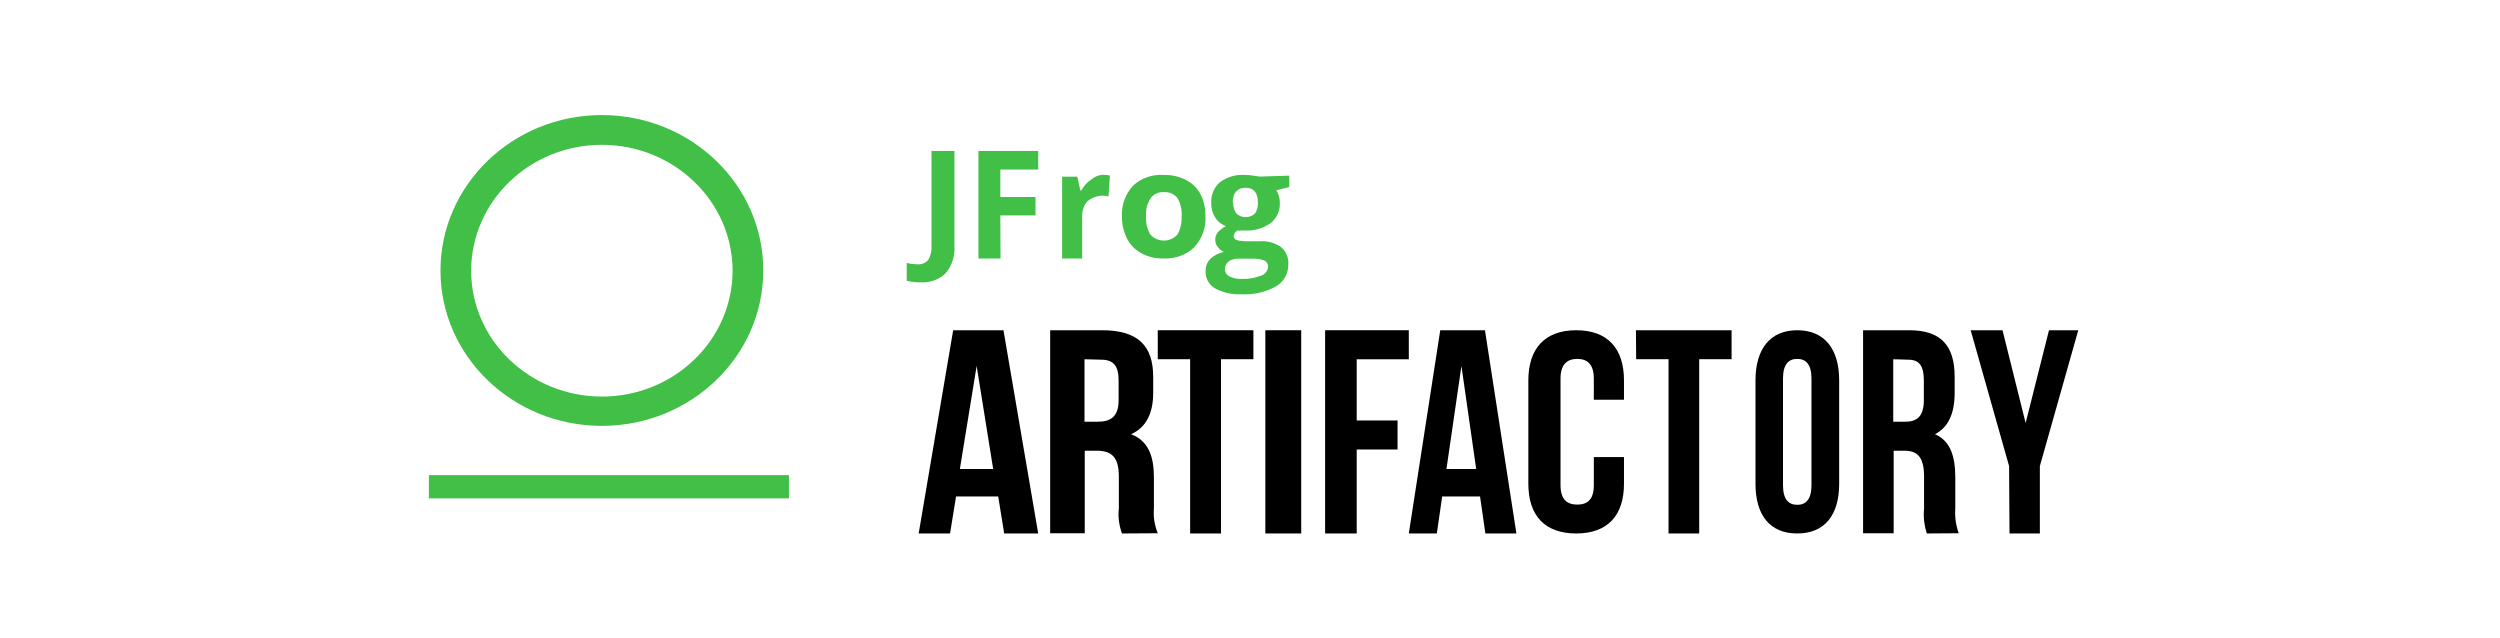
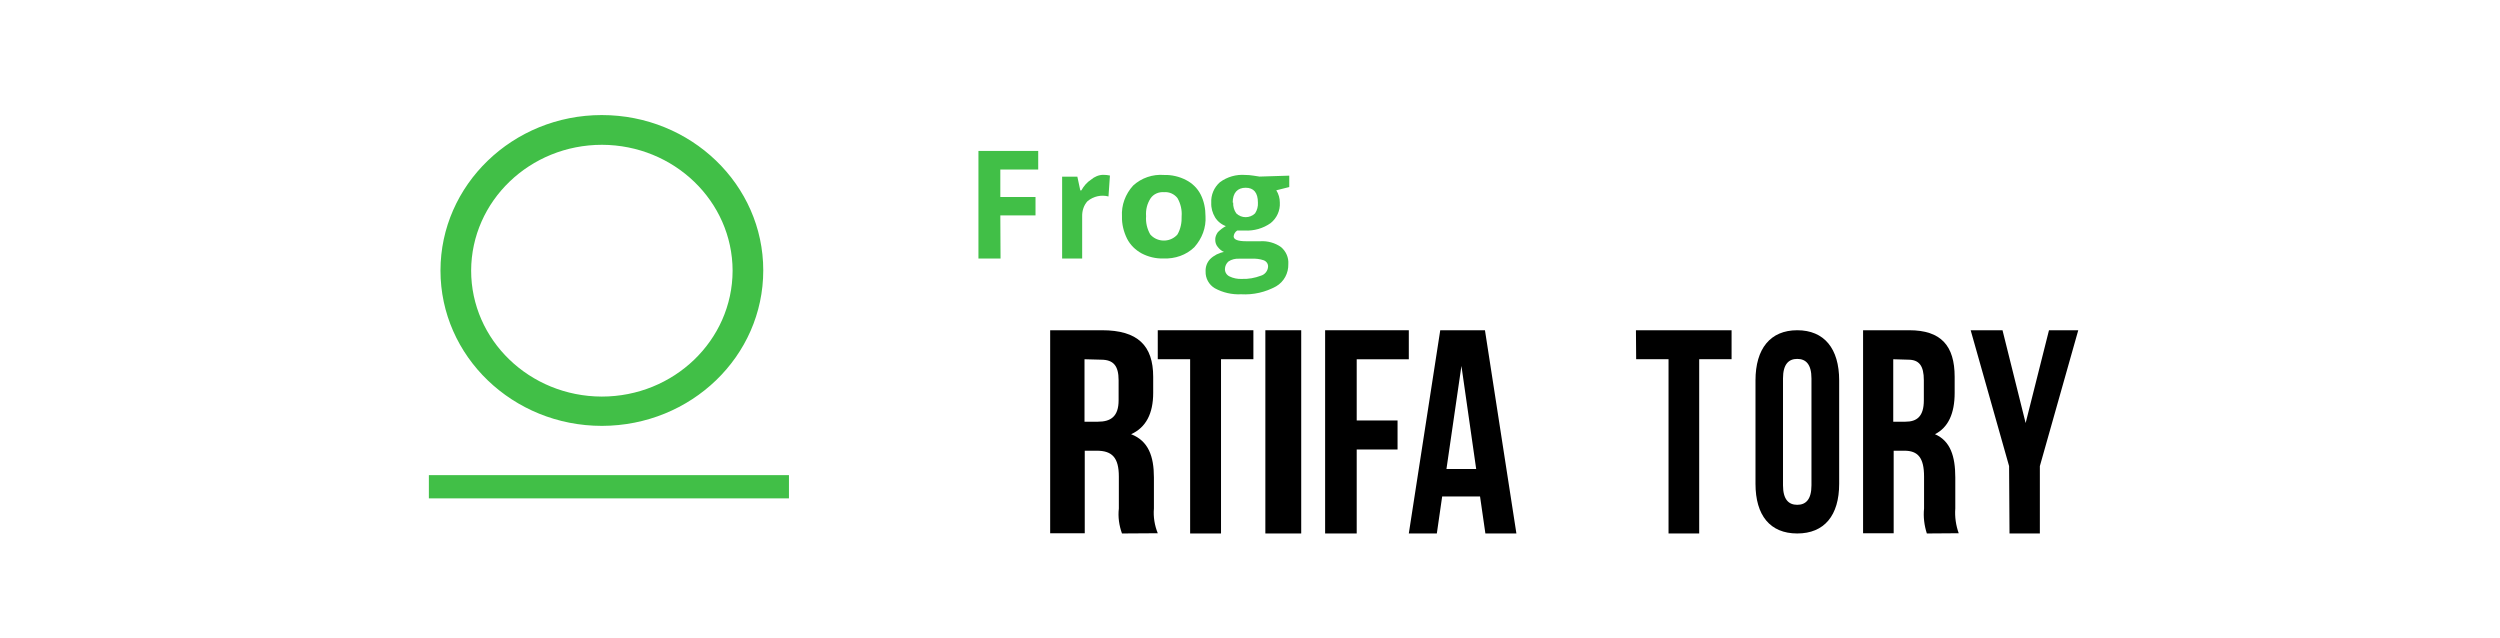
<svg xmlns="http://www.w3.org/2000/svg" width="239" height="61" viewBox="0 0 239 61" fill="none">
  <path d="M75.424 45.423H41V47.644H75.424V45.423Z" fill="#41BF47" />
-   <path d="M99.253 51H96.001L95.428 47.46H91.398L90.825 51H87.825L91.123 31.571H95.932L99.253 51ZM91.764 44.837H94.948L93.367 34.984L91.764 44.837Z" fill="black" />
  <path d="M107.261 51C106.985 50.232 106.87 49.422 106.962 48.611V45.562C106.962 43.749 106.319 43.088 104.85 43.088H103.702V50.978H100.396V31.571H105.355C108.776 31.571 110.245 33.043 110.245 36.029V37.564C110.245 39.526 109.557 40.87 108.133 41.51C109.786 42.149 110.314 43.621 110.314 45.647V48.611C110.245 49.422 110.383 50.232 110.682 50.978L107.261 51ZM103.679 34.344V40.315H104.965C106.182 40.315 106.939 39.825 106.939 38.268V36.349C106.939 34.962 106.434 34.386 105.263 34.386L103.679 34.344Z" fill="black" />
  <path d="M110.682 31.571H119.824V34.341H116.729V51H113.777V34.341H110.682V31.571Z" fill="black" />
  <path d="M120.968 31.571H124.396V51H120.968V31.571Z" fill="black" />
  <path d="M129.701 40.197H133.606V42.972H129.701V51H126.682V31.571H134.682V34.347H129.701V40.197Z" fill="black" />
  <path d="M144.968 51H142.003L141.492 47.46H137.872L137.361 51H134.682L137.688 31.571H141.962L144.968 51ZM138.281 44.837H141.123L139.713 34.984L138.281 44.837Z" fill="black" />
-   <path d="M155.253 43.693V46.246C155.253 49.277 153.694 51 150.682 51C147.67 51 146.11 49.277 146.11 46.246V36.366C146.11 33.336 147.67 31.571 150.682 31.571C153.694 31.571 155.253 33.315 155.253 36.366V38.214H152.369V36.179C152.369 34.83 151.75 34.311 150.789 34.311C149.827 34.311 149.186 34.83 149.186 36.179V46.392C149.186 47.741 149.806 48.239 150.789 48.239C151.771 48.239 152.369 47.741 152.369 46.392V43.693H155.253Z" fill="black" />
  <path d="M156.396 31.571H165.539V34.341H162.443V51H159.512V34.341H156.417L156.396 31.571Z" fill="black" />
  <path d="M167.825 36.366C167.825 33.336 169.241 31.571 171.816 31.571C174.39 31.571 175.825 33.315 175.825 36.366V46.246C175.825 49.277 174.409 51 171.816 51C169.222 51 167.825 49.277 167.825 46.246V36.366ZM170.455 46.392C170.455 47.741 170.988 48.26 171.816 48.26C172.643 48.26 173.176 47.741 173.176 46.392V36.179C173.176 34.83 172.643 34.311 171.816 34.311C170.988 34.311 170.455 34.83 170.455 36.179V46.392Z" fill="black" />
  <path d="M184.206 51C183.96 50.232 183.858 49.422 183.94 48.611V45.562C183.94 43.749 183.347 43.088 182.058 43.088H181.035V50.978H178.11V31.571H182.528C185.556 31.571 186.865 33.043 186.865 36.029V37.564C186.865 39.526 186.251 40.87 184.983 41.51C186.456 42.149 186.926 43.621 186.926 45.647V48.611C186.865 49.422 186.987 50.232 187.253 50.978L184.206 51ZM180.994 34.344V40.315H182.16C183.244 40.315 183.919 39.825 183.919 38.268V36.349C183.919 34.962 183.469 34.386 182.426 34.386L180.994 34.344Z" fill="black" />
  <path d="M192.069 44.559L188.396 31.571H191.44L193.651 40.443L195.883 31.571H198.682L195.01 44.559V51H192.109L192.069 44.559Z" fill="black" />
  <path d="M57.55 40.714C49.021 40.714 42.11 34.06 42.11 25.868C42.11 17.676 49.021 11 57.528 11C66.057 11 72.968 17.655 72.968 25.847C72.968 34.06 66.079 40.693 57.55 40.714ZM57.55 13.843C50.661 13.843 45.063 19.213 45.041 25.868C45.041 32.501 50.617 37.892 57.528 37.913C64.417 37.913 70.015 32.543 70.037 25.889V25.868C70.015 19.234 64.439 13.864 57.55 13.843Z" fill="#41BF47" />
-   <path d="M87.979 26.992C87.554 26.992 87.106 26.95 86.682 26.845V25.137C87.017 25.221 87.375 25.264 87.71 25.264C88.113 25.306 88.493 25.137 88.739 24.842C88.985 24.441 89.074 23.978 89.052 23.535V14.428H91.244V23.514C91.311 24.441 91.02 25.369 90.416 26.107C89.812 26.718 88.918 27.055 87.979 26.992Z" fill="#41BF47" />
  <path d="M95.652 24.714H93.539V14.428H99.253V16.209H95.631V18.836H98.995V20.595H95.631L95.652 24.714Z" fill="#41BF47" />
  <path d="M105.472 16.714C105.691 16.714 105.911 16.737 106.11 16.781L105.971 18.781C105.272 18.603 104.553 18.759 103.974 19.226C103.615 19.603 103.436 20.159 103.455 20.714V24.714H101.539V16.892H102.996L103.276 18.203H103.376C103.615 17.781 103.915 17.425 104.294 17.181C104.633 16.892 105.052 16.714 105.472 16.714Z" fill="#41BF47" />
  <path d="M115.246 20.675C115.315 21.75 114.92 22.803 114.175 23.636C113.407 24.382 112.336 24.755 111.219 24.711C110.497 24.733 109.775 24.557 109.147 24.228C108.542 23.899 108.053 23.417 107.75 22.825C107.424 22.167 107.238 21.421 107.261 20.697C107.191 19.622 107.587 18.547 108.332 17.736C109.124 17.012 110.194 16.639 111.288 16.727C112.01 16.705 112.755 16.881 113.383 17.209C113.989 17.517 114.477 17.999 114.78 18.591C115.106 19.227 115.246 19.951 115.246 20.675ZM109.566 20.675C109.519 21.267 109.659 21.881 109.962 22.408C110.543 23.088 111.591 23.198 112.313 22.649C112.406 22.583 112.499 22.496 112.569 22.408C112.871 21.881 112.988 21.267 112.964 20.675C113.011 20.083 112.871 19.469 112.569 18.942C112.266 18.547 111.777 18.328 111.288 18.372C110.776 18.328 110.287 18.547 110.008 18.942C109.659 19.469 109.519 20.061 109.566 20.675Z" fill="#41BF47" />
  <path d="M123.253 16.792V17.881L122.014 18.193C122.24 18.549 122.352 18.949 122.352 19.371C122.397 20.127 122.059 20.861 121.474 21.328C120.753 21.84 119.874 22.084 118.995 22.04H118.274C118.072 22.173 117.959 22.373 117.937 22.596C117.937 22.907 118.342 23.063 119.131 23.063H120.482C121.181 23.018 121.902 23.218 122.465 23.619C122.938 24.019 123.208 24.619 123.163 25.242C123.186 26.109 122.758 26.932 121.992 27.377C120.978 27.933 119.829 28.2 118.657 28.133C117.779 28.177 116.9 27.977 116.134 27.555C115.571 27.221 115.233 26.599 115.256 25.954C115.233 25.509 115.391 25.086 115.684 24.775C116.044 24.419 116.517 24.175 117.013 24.086C116.788 23.997 116.585 23.819 116.427 23.619C116.269 23.441 116.179 23.196 116.179 22.952C116.157 22.685 116.269 22.418 116.427 22.195C116.652 21.973 116.9 21.773 117.193 21.617C116.765 21.462 116.382 21.15 116.157 20.772C115.909 20.35 115.774 19.883 115.796 19.394C115.751 18.637 116.067 17.904 116.63 17.415C117.328 16.903 118.184 16.658 119.04 16.725C119.311 16.725 119.559 16.747 119.829 16.792L120.415 16.881L123.253 16.792ZM117.103 25.731C117.103 26.02 117.261 26.287 117.531 26.421C117.891 26.599 118.32 26.687 118.725 26.665C119.356 26.687 119.964 26.576 120.55 26.354C120.933 26.243 121.203 25.887 121.226 25.509C121.248 25.242 121.091 24.997 120.82 24.886C120.437 24.753 120.032 24.708 119.604 24.731H118.477C118.117 24.708 117.734 24.797 117.441 24.997C117.238 25.175 117.103 25.442 117.103 25.731ZM117.891 19.371C117.869 19.727 117.982 20.105 118.184 20.394C118.68 20.884 119.491 20.884 119.987 20.394C120.189 20.083 120.28 19.727 120.257 19.371C120.257 18.415 119.852 17.948 119.086 17.948C118.32 17.948 117.846 18.415 117.846 19.371H117.891Z" fill="#41BF47" />
</svg>